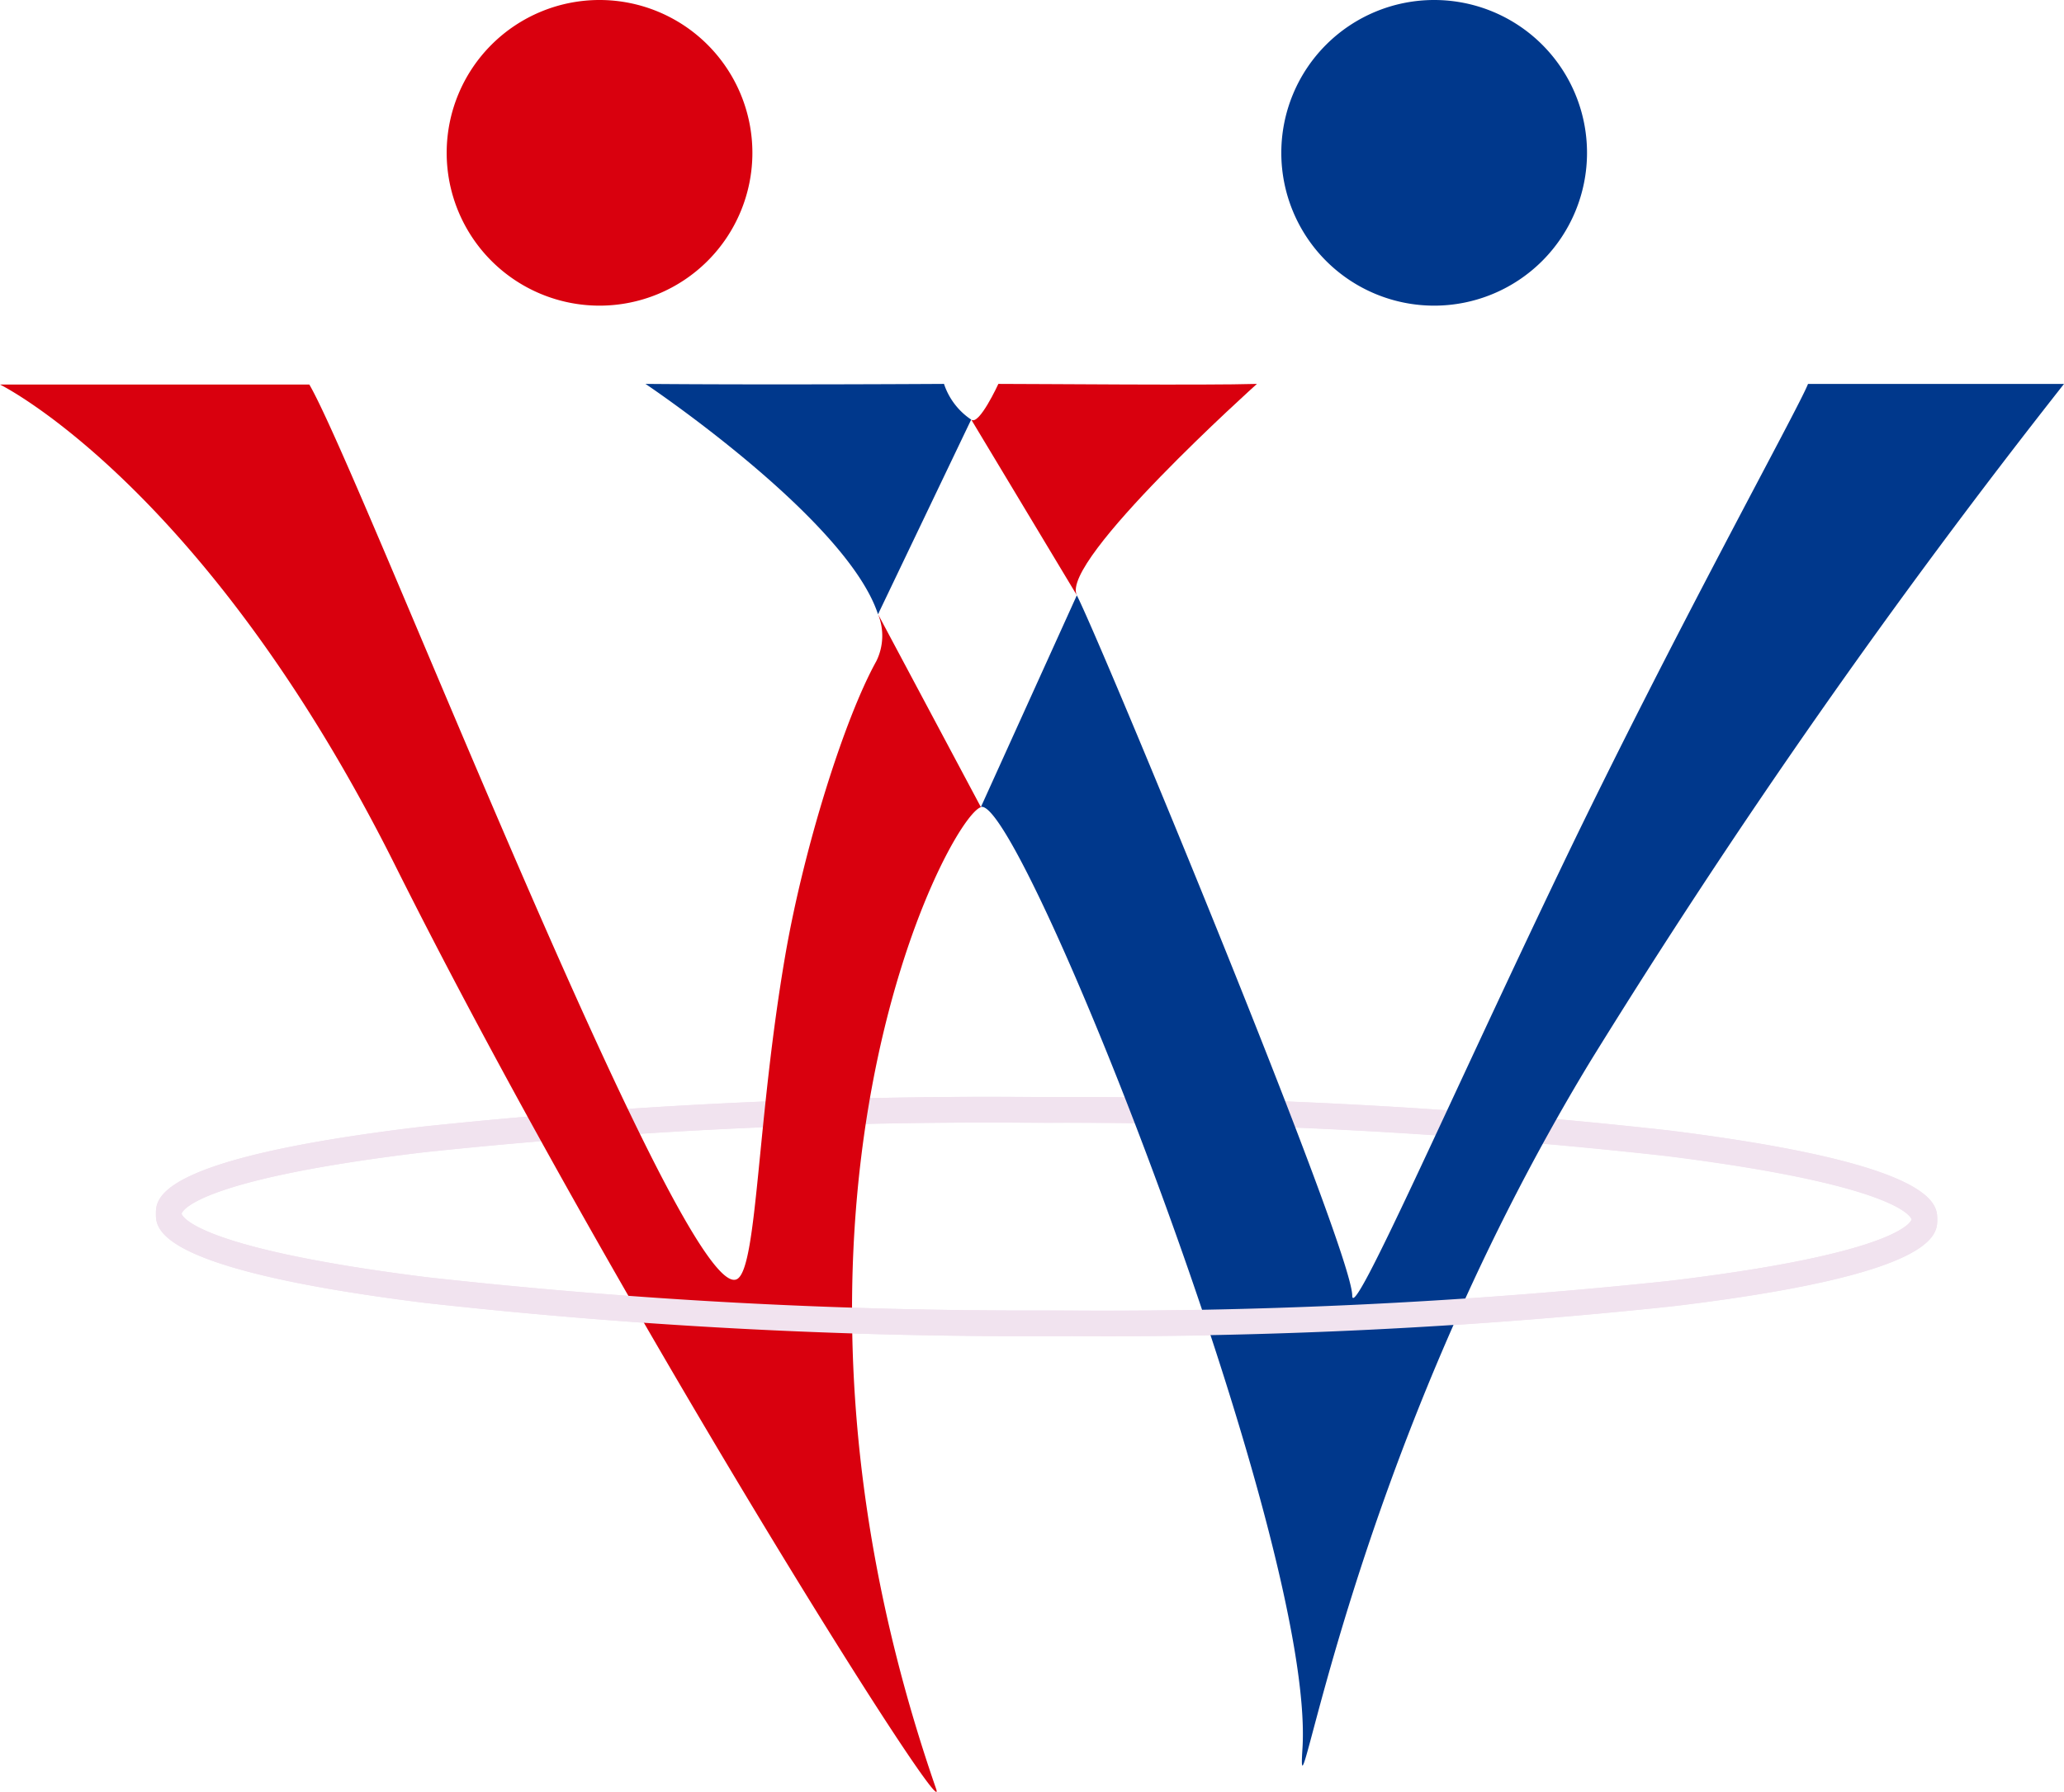
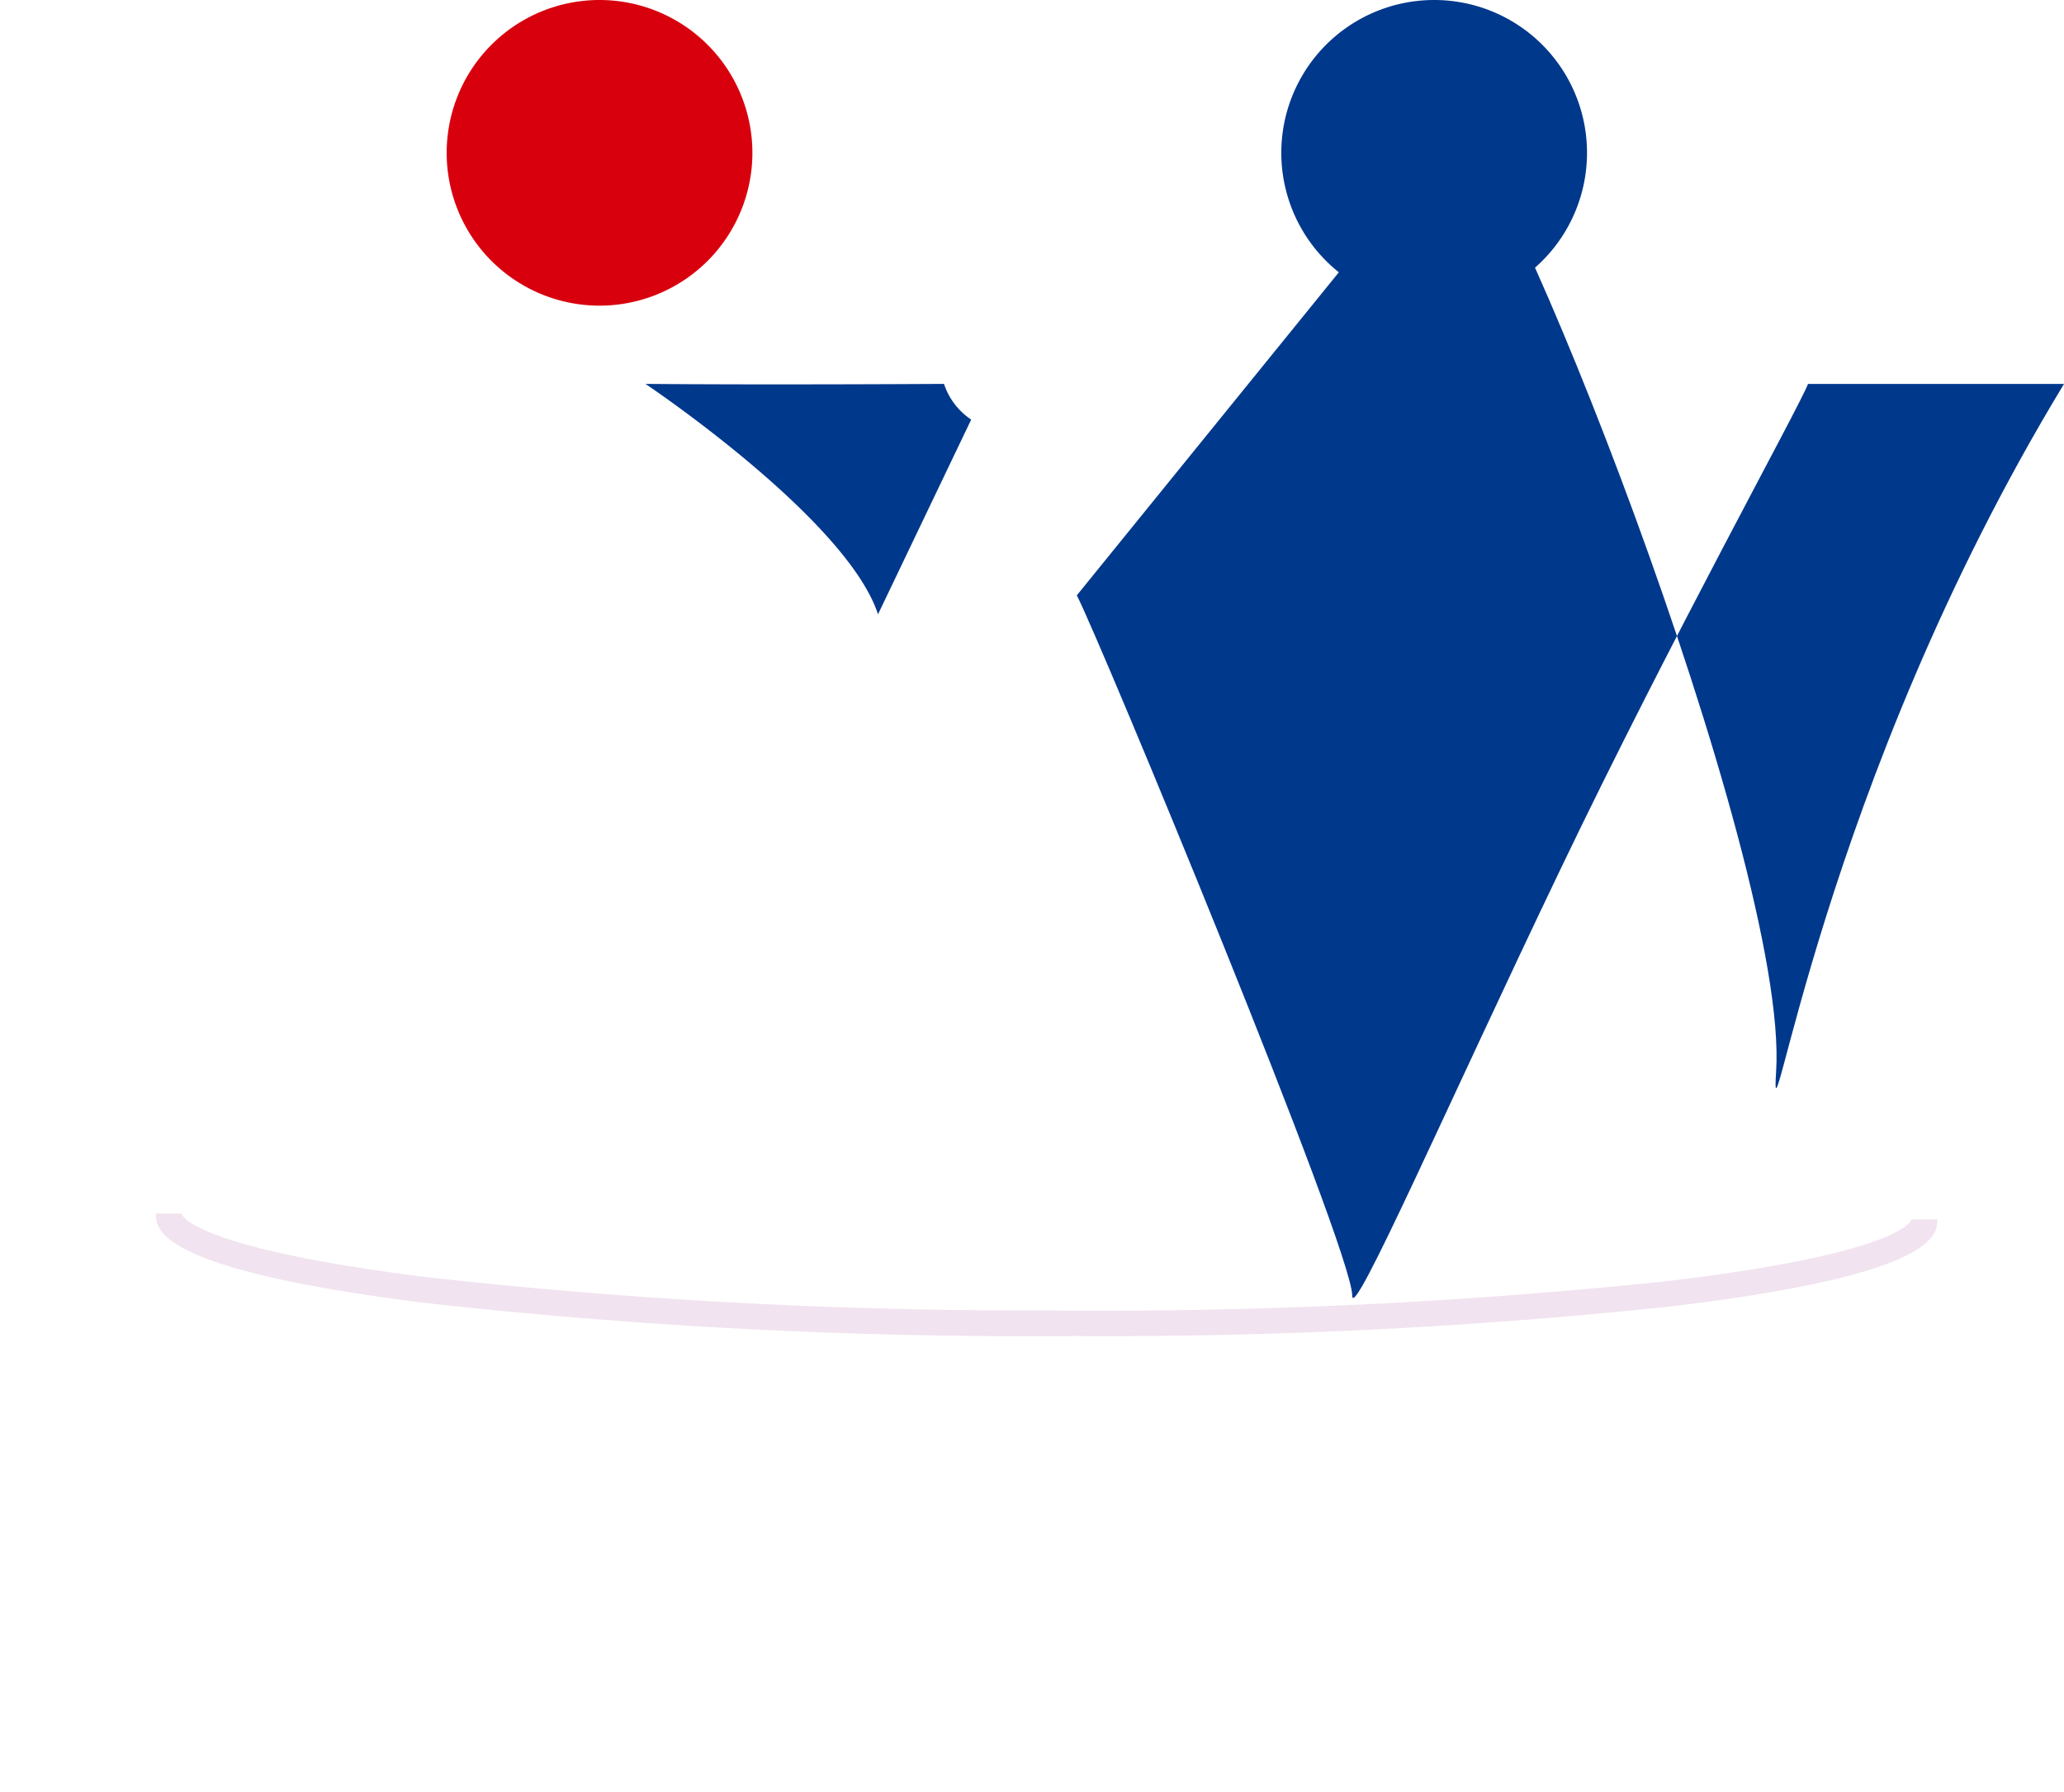
<svg xmlns="http://www.w3.org/2000/svg" id="グループ_2074" data-name="グループ 2074" width="101.421" height="88.069" viewBox="0 0 101.421 88.069">
  <defs>
    <clipPath id="clip-path">
      <rect id="長方形_1951" data-name="長方形 1951" width="101.421" height="88.069" fill="none" />
    </clipPath>
  </defs>
  <g id="グループ_2073" data-name="グループ 2073" transform="translate(0 0)" clip-path="url(#clip-path)">
    <path id="パス_927" data-name="パス 927" d="M55.786,7.511A7.511,7.511,0,1,1,48.275,0a7.509,7.509,0,0,1,7.511,7.511" transform="translate(22.197 0)" fill="#00388c" />
    <path id="パス_928" data-name="パス 928" d="M29.233,7.511A7.511,7.511,0,1,1,21.722,0a7.513,7.513,0,0,1,7.511,7.511" transform="translate(7.738 0)" fill="#d9000e" />
-     <path id="パス_929" data-name="パス 929" d="M49.9,46.662l-1.2,0a266.948,266.948,0,0,1-30.572-1.642C4.951,43.374,4.958,41.387,4.96,40.643s.011-2.692,12.812-4.244a260.974,260.974,0,0,1,29.781-1.49l1.194,0a266.982,266.982,0,0,1,30.571,1.642C92.5,38.2,92.493,40.184,92.493,40.93s-.009,2.689-12.812,4.244A261.322,261.322,0,0,1,49.9,46.662M47.553,36.17a259.732,259.732,0,0,0-29.627,1.48c-11.38,1.381-11.7,2.979-11.7,2.995s.324,1.654,12.069,3.123A266.156,266.156,0,0,0,48.71,45.4l1.194,0A259.78,259.78,0,0,0,79.53,43.922c11.377-1.382,11.7-2.979,11.7-3s-.324-1.653-12.069-3.121a266.489,266.489,0,0,0-30.419-1.631Z" transform="translate(2.701 19.008)" fill="#f1e3ef" />
-     <path id="パス_930" data-name="パス 930" d="M92.492,40.93l-1.262,0c0-.017-.324-1.653-12.069-3.121a266.467,266.467,0,0,0-30.419-1.631A265.874,265.874,0,0,0,18.31,37.6c-11.754,1.39-12.089,3.024-12.089,3.04l-1.26,0c0-.746.009-2.731,13.2-4.289a267.9,267.9,0,0,1,30.583-1.439,266.921,266.921,0,0,1,30.571,1.642C92.5,38.2,92.494,40.184,92.492,40.93" transform="translate(2.701 19.009)" fill="#f1e3ef" />
-     <path id="パス_931" data-name="パス 931" d="M48.2,33.007c-1.636.539-11.928,20.17-2.206,48.235.87,2.507-16.037-24.289-26.584-45.387C10.07,17.182,0,12.236,0,12.236H15.2c2.562,4.4,18.556,45.8,21.055,43.942.965-.715.947-7.84,2.331-15.884.91-5.279,2.908-11.636,4.471-14.454a2.82,2.82,0,0,0,.091-2.311" transform="translate(0 6.663)" fill="#d9000e" />
-     <path id="パス_932" data-name="パス 932" d="M35.921,22.607c1.132,2.182,13.524,32.1,13.533,34.415,0,1.375,4.746-9.51,10.228-20.944,5.511-11.5,11.709-22.667,12.168-23.861H84.429A356.011,356.011,0,0,0,61.153,45.511c-12,19.779-14.471,38.8-14.146,33.8.672-10.35-13.879-46.93-15.8-46.3" transform="translate(16.992 6.653)" fill="#00388c" />
-     <path id="パス_933" data-name="パス 933" d="M30.9,13.971c.38.318,1.333-1.755,1.333-1.755,2.093,0,10.143.076,12.705,0,0,0-9.717,8.719-8.847,10.392" transform="translate(16.825 6.652)" fill="#d9000e" />
+     <path id="パス_932" data-name="パス 932" d="M35.921,22.607c1.132,2.182,13.524,32.1,13.533,34.415,0,1.375,4.746-9.51,10.228-20.944,5.511-11.5,11.709-22.667,12.168-23.861H84.429c-12,19.779-14.471,38.8-14.146,33.8.672-10.35-13.879-46.93-15.8-46.3" transform="translate(16.992 6.653)" fill="#00388c" />
    <path id="パス_934" data-name="パス 934" d="M31.962,23.54c-1.538-4.7-11.426-11.324-11.426-11.324,6.038.053,14.668,0,14.668,0a3.4,3.4,0,0,0,1.336,1.755" transform="translate(11.182 6.652)" fill="#00388c" />
    <path id="パス_935" data-name="パス 935" d="M49.908,44.639c-.4,0-.8,0-1.2,0A266.6,266.6,0,0,1,18.136,43C4.95,41.351,4.958,39.366,4.961,38.62l1.26,0c0,.017.324,1.656,12.069,3.125a266.876,266.876,0,0,0,30.421,1.631,267.01,267.01,0,0,0,30.429-1.43C90.9,40.555,91.23,38.92,91.23,38.9l1.262,0c0,.749-.009,2.731-13.2,4.291a263.07,263.07,0,0,1-29.381,1.441" transform="translate(2.701 21.03)" fill="#f1e3ef" />
  </g>
</svg>